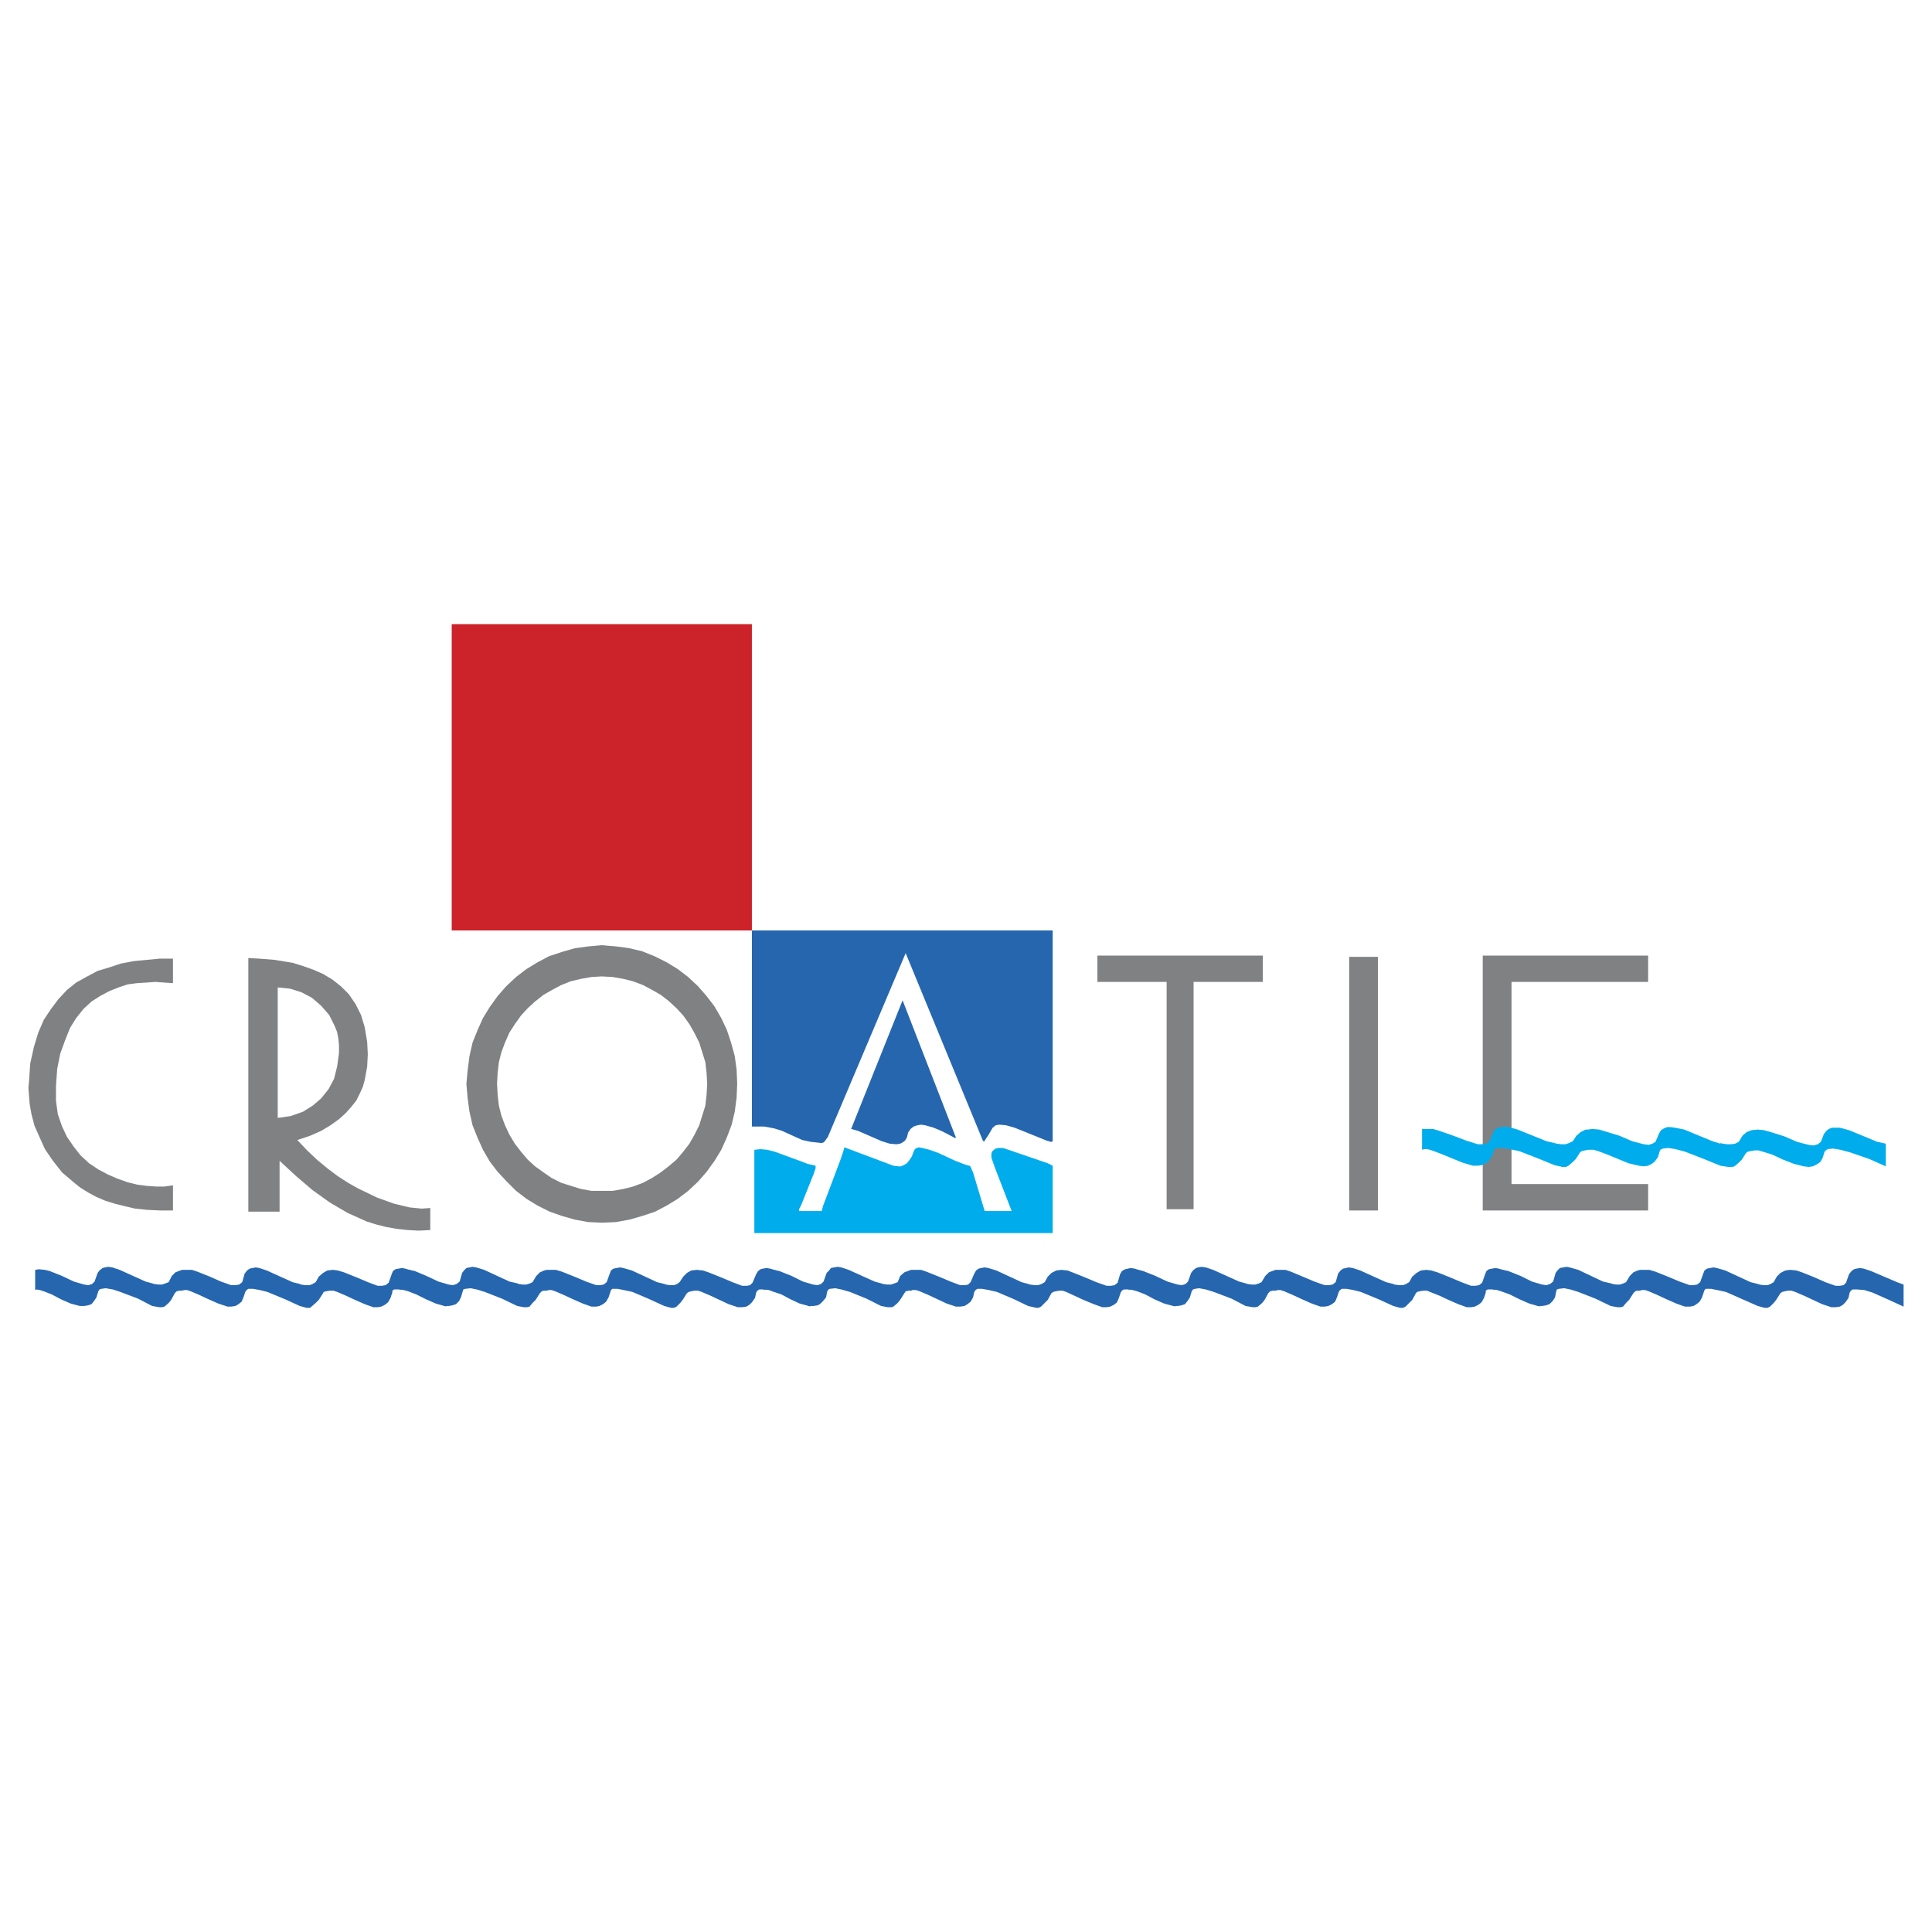
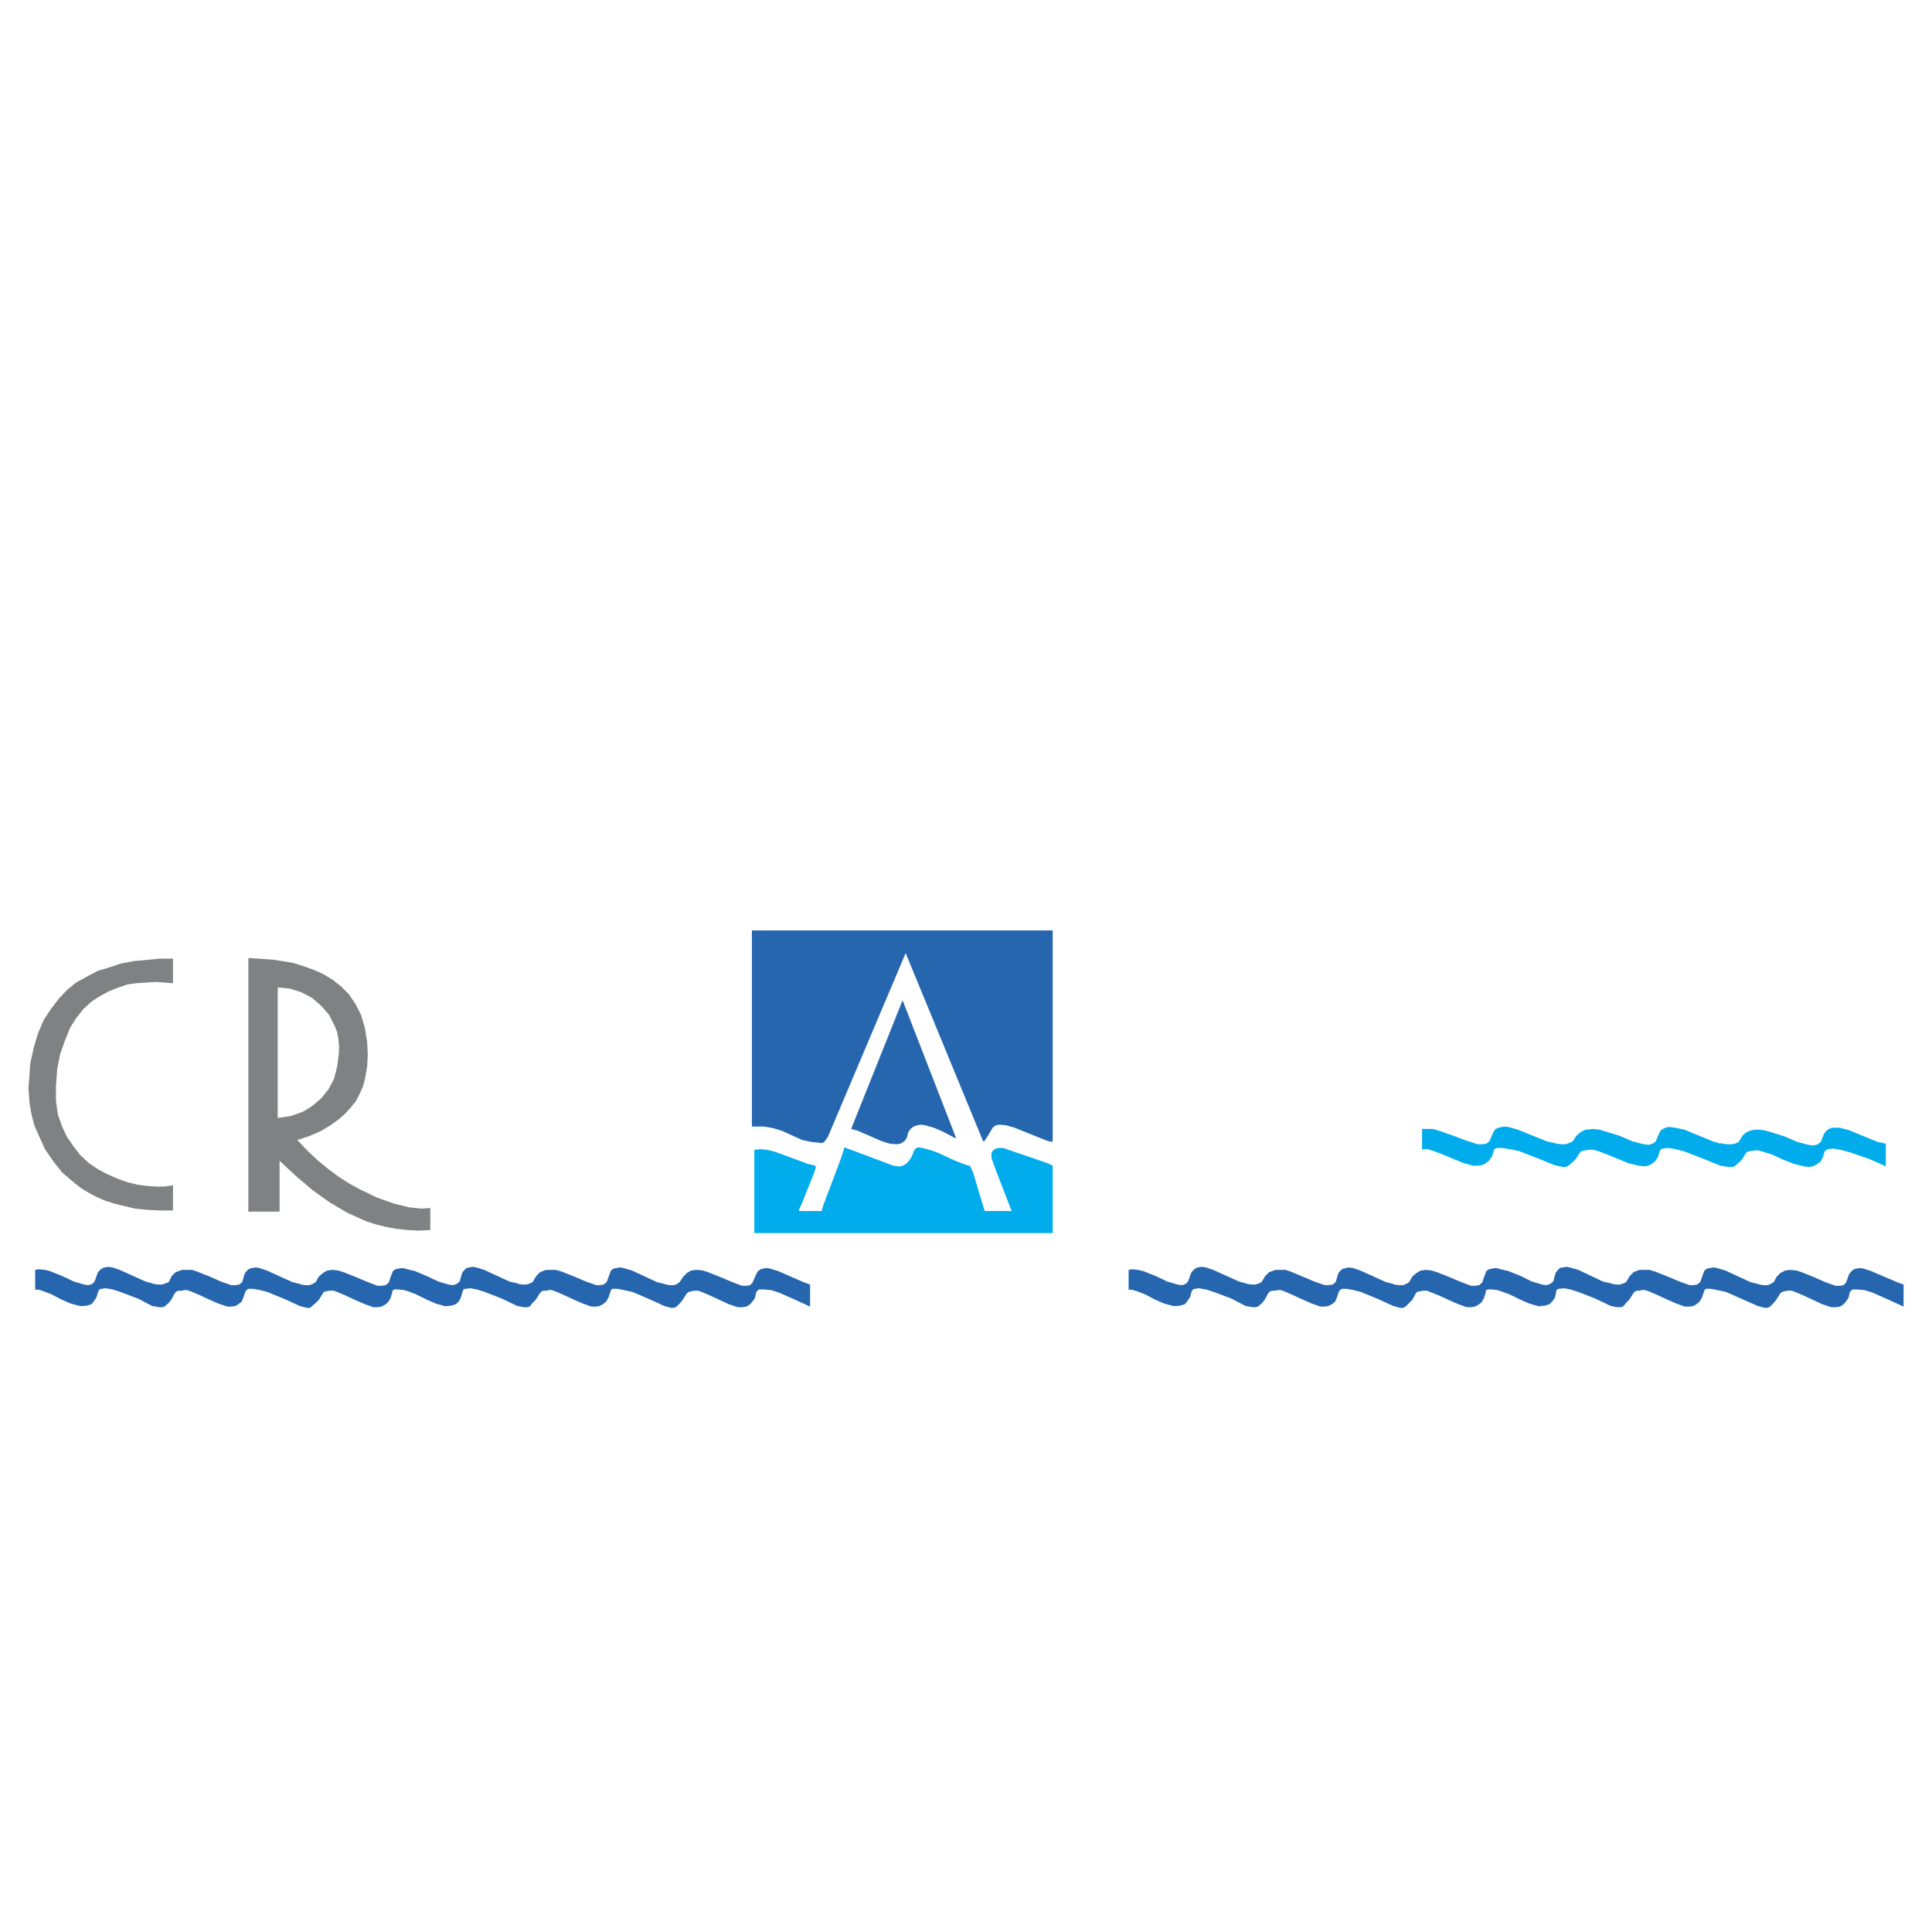
<svg xmlns="http://www.w3.org/2000/svg" width="2500" height="2500" viewBox="0 0 192.756 192.756">
  <g fill-rule="evenodd" clip-rule="evenodd">
    <path fill="#fff" d="M0 0h192.756v192.756H0V0z" />
-     <path d="M46.535 108.113v.061l.123 1.406.183 1.344.306 1.346.489 1.223.55 1.223.673 1.16.794 1.039.917.979.917.916 1.039.795 1.1.672 1.222.611 1.223.428 1.283.367 1.345.244 1.406.061 1.345-.061 1.345-.244 1.284-.367 1.283-.428 1.161-.611 1.101-.672 1.039-.795.978-.916.856-.979.794-1.1.672-1.1.55-1.223.487-1.283.306-1.285.184-1.404.061-1.406-.061-1.406-.184-1.344-.367-1.346-.428-1.283-.55-1.16-.672-1.162-.794-1.039-.856-.979-.978-.916-1.039-.795-1.101-.672-1.222-.612-1.222-.489-1.284-.306-1.345-.184-1.406-.121-1.345.122-1.345.184-1.283.366-1.283.428-1.161.611-1.1.672-1.039.795-.978.916-.855.979-.794 1.1-.673 1.102-.55 1.221-.489 1.223-.306 1.346-.183 1.406-.123 1.342zm3.056 0l.061-1.1.122-1.039.245-.979.367-.979.428-.977.55-.855.611-.857.672-.732.733-.672.856-.674.855-.488.917-.488.917-.367 1.039-.244 1.039-.184 1.039-.061 1.1.061 1.039.184.978.244.978.367.917.488.856.488.794.611.795.734.672.732.611.857.489.855.489.977.306.979.306.979.123 1.1.061 1.039-.061 1.1-.123 1.102-.306.977-.306.979-.489.979-.489.855-.611.795-.672.793-.795.674-.794.609-.856.551-.917.488-.978.367-.978.244-1.039.184H59.003l-1.039-.184-.978-.305-.978-.307-.978-.488-.794-.551-.856-.609-.733-.674-.672-.793-.611-.795-.55-.918-.428-.916-.367-.979-.245-.977-.122-1.041-.061-1.159zM134.607 120.766h2.873V95.461h-2.873v25.305zM109.488 97.967h6.907v22.676h2.689V97.967h6.906v-2.628h-16.502v2.628zM147.932 120.766h16.502v-2.629h-13.629v-20.17h13.629V95.34h-16.502V120.766z" fill="#808183" />
    <path fill="#fff" d="M45.068 92.833h29.949V62.274H45.068v30.559zM75.017 112.393h1.223l.978.182.794.246 1.345.609.673.307.855.184 1.1.121.183-.061.123-.121.306-.43 7.762-18.335 7.701 18.702.123.123.061-.123.367-.549.428-.734.305-.244.367-.061.672.061.855.244 3.18 1.283.428.123h.121l.062-.123V92.833H75.017v19.56zm.244 10.634h29.766v-6.725l-.49-.244-4.461-1.527h-.428l-.307.061-.182.123-.184.184-.062.182v.428l.367 1.039 1.65 4.279h-2.689l-1.16-3.852-.246-.549-.062-.123h-.122l-.55-.184-.794-.305-1.711-.795-.855-.305-.734-.184-.306-.062-.244.062-.184.121-.122.246-.183.488-.245.367-.245.305-.306.184-.306.123h-.245l-.489-.062-4.89-1.834-.122.43-.244.732-.734 1.955-1.039 2.752-.123.488h-2.261v-.184l.244-.488 1.223-3.057.183-.551v-.244l-.794-.184-.795-.305-2.505-.916-.733-.184-.672-.062-.611.062v8.315h.002zm9.657-10.39l.672.184 2.384 1.039.794.244.672.061.367-.061.245-.123.244-.184.184-.305.122-.49.245-.365.306-.244.367-.123.367-.061.428.061.855.244.855.367 1.284.672.061-.061-5.317-13.691-5.135 12.836z" />
    <path fill="#2566af" d="M84.918 112.637l.672.183 2.384 1.039.795.245.672.06.367-.06.244-.124.244-.183.184-.305.122-.49.245-.365.305-.244.367-.123.367-.061.428.061.855.244.856.367 1.284.672.061-.061-5.318-13.691-5.134 12.836z" />
    <path fill="#00acec" d="M75.261 123.027h29.766v-6.724l-.49-.244-4.461-1.528h-.428l-.306.061-.182.123-.183.183-.063.182v.428l.367 1.039 1.651 4.279h-2.69l-1.16-3.851-.246-.549-.061-.123h-.122l-.55-.184-.794-.305-1.712-.794-.855-.305-.734-.184-.306-.062-.244.062-.184.121-.122.246-.183.489-.244.367-.245.305-.306.183-.305.123h-.245l-.489-.062-4.889-1.834-.122.429-.245.733-.733 1.955-1.039 2.752-.123.488h-2.261v-.183l.244-.489 1.223-3.056.183-.551v-.244l-.794-.184-.795-.305-2.506-.916-.733-.183-.672-.063-.612.063v8.312z" />
    <path fill="#2566af" d="M75.017 112.393h1.222l.978.181.794.246 1.345.61.673.306.855.184 1.1.121.183-.061.123-.121.306-.429 7.762-18.335 7.701 18.702.123.123.06-.123.367-.549.428-.734.305-.244.367-.061.672.061.855.244 3.18 1.283.428.123h.121l.062-.123V92.833h-30.01v19.56z" />
-     <path fill="#cc2229" d="M45.068 92.833h29.949V62.274H45.068v30.559z" />
    <path fill="#2566af" d="M18.176 128.771l.183-.06h.306l.366.121.856.367.917.428.978.428.917.306h.366l.428-.062.305-.184.306-.244.184-.428.183-.548.122-.184.184-.123h.489l.672.123.733.184 1.773.732 1.467.672.672.183h.367l.122-.121.428-.367.305-.306.428-.672.061-.121.245-.063.367-.061h.366l.367.124.856.365.917.428.977.427.856.307h.428l.367-.061.366-.183.305-.244.246-.428.183-.551v-.184l.183-.121h.55l.611.061.856.244 1.65.733 1.528.673v-2.201l-.794-.244-2.445-1.1-.856-.244-.305-.062-.367.062-.306.061-.244.183-.122.305-.306.856-.306.244-.366.062h-.428l-.978-.367-1.161-.488-1.223-.49-.611-.184-.489-.061-.55.061-.428.246-.428.365-.305.551-.306.184-.305.121h-.429l-.427-.061-.122-.06-.734-.184-2.567-1.162-.734-.244-.366-.061-.305.061-.306.062-.245.182-.244.307-.244.855-.306.244-.367.061h-.428l-1.039-.366-1.1-.49-1.222-.488-.551-.184h-.977l-.183.061-.49.184-.366.367-.306.611-.306.121-.366.123h-.367l-.428-.06-.183-.063-.672-.182-2.568-1.162-.733-.244-.428-.06-.305.06-.245.061-.306.244-.183.246-.305.855-.245.245-.367.121-.428-.061-1.038-.305-1.162-.55-1.222-.489-.489-.123-.611-.06-.367.06v2.018l.122-.061.367.061.367.121.794.307.917.488.978.428.917.244h.427l.367-.061.367-.123.245-.304.244-.368.183-.611.122-.182.184-.062.428-.061.733.123.733.245 1.773.671 1.406.733.734.123h.244l.244-.061.428-.367.245-.306.366-.672.183-.184.245-.061h.306z" />
    <path fill="#2566af" d="M54.542 128.771l.183-.06h.306l.366.121.856.367.916.428.979.428.855.306h.49l.305-.062.367-.184.305-.244.245-.428.183-.548.061-.184.123-.123h.549l.612.123.855.184 1.712.732 1.467.672.672.183h.305l.246-.121.366-.367.244-.306.428-.672.183-.121.245-.063.305-.061h.367l.367.124.856.365.917.428.916.427.917.307h.428l.428-.061.305-.183.245-.244.305-.428.123-.551.122-.184.183-.121h.489l.673.061.794.244 1.65.733 1.467.673v-2.201l-.672-.244-2.506-1.1-.794-.244-.367-.062-.367.062-.244.061-.245.183-.183.305-.367.856-.245.244-.305.062h-.489l-.978-.367-1.161-.488-1.223-.49-.55-.184-.611-.061-.55.061-.428.246-.367.365-.366.551-.245.184-.306.121h-.427l-.367-.061-.183-.06-.734-.184-2.505-1.162-.856-.244-.306-.061-.367.061-.305.062-.245.182-.122.307-.306.855-.305.244-.367.061h-.366l-1.039-.366-1.162-.49-1.222-.488-.612-.184H54.542l-.245.061-.427.184-.367.367-.367.611-.244.121-.367.123h-.367l-.428-.06-.122-.063-.795-.182-2.505-1.162-.795-.244-.367-.06-.306.06-.305.061-.244.244-.184.246-.244.855-.306.245-.367.121-.427-.061-1.039-.305-1.162-.55-1.161-.489-.611-.123-.55-.06-.367.06v2.018l.122-.061.306.061.428.121.794.307.978.488.978.428.855.244h.429l.366-.061.367-.123.306-.304.183-.368.183-.611.061-.182.184-.062.55-.061.611.123.795.245 1.711.671 1.528.733.672.123h.306l.245-.061.305-.367.306-.306.428-.672.183-.184.183-.061h.306z" />
-     <path fill="#2566af" d="M90.908 128.771l.122-.06h.367l.367.121.855.367.917.428.917.428.917.306h.427l.428-.062.306-.184.305-.244.246-.428.121-.548.123-.184.184-.123h.488l.672.123.795.184 1.711.732 1.406.672.795.183h.244l.244-.121.367-.367.305-.306.367-.672.184-.121.244-.063.367-.061h.305l.367.124.795.365.916.428 1.039.427.856.307h.427l.367-.061.368-.183.304-.244.184-.428.184-.551.123-.184.183-.121h.488l.612.061.795.244 1.771.733 1.467.673v-2.201l-.732-.244-2.569-1.1-.732-.244-.428-.062-.244.062-.307.061-.304.183-.184.305-.244.856-.307.244-.367.062h-.428l-1.039-.367-1.16-.488-1.223-.49-.488-.184-.611-.061-.49.061-.489.246-.367.365-.305.551-.306.184-.365.121h-.307l-.488-.061-.184-.06-.672-.184-2.506-1.162-.795-.244-.367-.061-.367.061-.244.062-.244.182-.184.307-.367.855-.244.244-.305.061h-.49l-.977-.366-1.162-.49-1.222-.488-.55-.184h-.978l-.183.061-.489.184-.428.367-.245.611-.305.121-.367.123h-.367l-.428-.06-.183-.063-.672-.182-2.567-1.162-.734-.244-.367-.06-.366.06-.306.061-.183.244-.245.246-.306.855-.244.245-.366.121-.428-.061-1.04-.305-1.099-.55-1.223-.489-.611-.123-.55-.06-.428.06v2.018l.183-.061.367.061.306.121.917.307.916.488.917.428.917.244h.428l.428-.061.244-.123.306-.304.306-.368.122-.611.122-.182.122-.062.55-.061.611.123.856.245 1.65.671 1.467.733.672.123h.367l.183-.061.428-.367.245-.306.428-.672.122-.184.306-.061h.244z" />
    <path fill="#2566af" d="M127.273 128.771l.184-.06h.307l.365.121.855.367.918.428.979.428.855.306h.428l.367-.062.365-.184.307-.244.184-.428.181-.548.123-.184.184-.123h.488l.672.123.735.184 1.771.732 1.469.672.672.183h.304l.244-.121.368-.367.306-.306.366-.672.123-.121.244-.063.367-.061h.367l.305.124.918.365.916.428.978.427.856.307h.427l.368-.061.365-.183.307-.244.244-.428.183-.551v-.184l.184-.121h.549l.611.061.856.244 1.65.733 1.529.673v-2.201l-.795-.244-2.445-1.1-.856-.244-.304-.062-.367.062-.307.061-.244.183-.123.305-.305.856-.305.244-.367.062h-.428l-.978-.367-1.16-.488-1.223-.49-.611-.184-.49-.061-.549.061-.428.246-.428.365-.306.551-.305.184-.307.121h-.427l-.428-.061-.121-.06-.735-.184-2.566-1.162-.734-.244-.428-.061-.244.061-.305.062-.246.182-.244.307-.244.855-.305.244-.367.061h-.428l-1.039-.366-1.162-.49-1.16-.488-.551-.184h-.979l-.183.061-.488.184-.368.367-.365.611-.246.121-.365.123h-.367l-.428-.06-.184-.063-.672-.182-2.568-1.162-.732-.244-.428-.06-.367.06-.184.061-.305.244-.183.246-.307.855-.244.245-.367.121-.428-.061-1.039-.305-1.16-.55-1.223-.489-.551-.123-.548-.06-.368.06v2.018l.122-.061.306.061.428.121.795.307.916.488.978.428.916.244h.428l.367-.061.368-.123.244-.304.244-.368.183-.611.123-.182.182-.062.43-.061.672.123.795.245 1.771.671 1.406.733.733.123h.246l.244-.061.428-.367.244-.306.367-.672.184-.184.244-.061h.304z" />
    <path fill="#2566af" d="M163.641 128.771l.121-.06h.367l.367.121.856.367.916.428.978.428.856.306h.488l.367-.062.307-.184.304-.244.244-.428.184-.548.061-.184.123-.123h.55l.612.123.855.184 1.651.732 1.527.672.672.183h.307l.244-.121.367-.367.244-.306.428-.672.183-.121.244-.063.305-.061h.367l.368.124.855.365.916.428.918.427.916.307h.428l.427-.061.307-.183.244-.244.305-.428.123-.551.123-.184.182-.121h.427l.735.061.795.244 1.65.733 1.467.673v-2.201l-.672-.244-2.568-1.1-.733-.244-.367-.062-.367.062-.244.061-.244.183-.245.305-.306.856-.244.244-.368.062h-.427l-1.039-.367-1.1-.488-1.223-.49-.55-.184-.61-.061-.49.061-.488.246-.367.365-.305.551-.307.184-.304.121h-.428l-.367-.061-.184-.06-.734-.184-2.506-1.162-.856-.244-.304-.061-.368.061-.304.062-.246.182-.121.307-.307.855-.305.244-.367.061h-.367l-1.037-.366-1.162-.49-1.223-.488-.611-.184H163.641l-.245.061-.429.184-.365.367-.368.611-.244.121-.367.123h-.367l-.367-.06-.182-.063-.795-.182-2.445-1.162-.856-.244-.306-.06-.366.06-.306.061-.244.244-.184.246-.244.855-.305.245-.367.121-.428-.061-1.039-.305-1.099-.55-1.223-.489-.611-.123-.551-.06-.367.06v2.018l.123-.061.304.061.368.121.855.307.979.488.978.428.856.244h.427l.368-.061.365-.123.306-.304.245-.368.123-.611.06-.182.184-.062.549-.061.611.123.795.245 1.711.671 1.529.733.672.123h.305l.246-.061.304-.367.305-.306.428-.672.183-.184.184-.061h.307z" />
-     <path d="M27.71 111.535l1.283-.184 1.223-.428.978-.609.855-.734.733-.916.55-1.039.305-1.223.184-1.346v-.732l-.061-.672-.123-.674-.244-.611-.55-1.1-.794-.916-.917-.795-1.039-.551-1.162-.367-1.222-.121v13.018h.001zm-2.933 9.352h3.117v-5.072l1.65 1.527 1.65 1.406 1.711 1.223 1.772 1.039 1.895.855.978.305.978.246 1.039.184 1.1.121 1.1.061 1.162-.061v-2.199l-.856.061-1.222-.123-1.528-.367-1.711-.611-1.895-.916-.978-.551-1.039-.672-.978-.732-1.039-.855-1.039-.979-.978-1.039 1.284-.428 1.1-.488.917-.551.855-.611.672-.611.55-.611.489-.611.367-.732.305-.674.184-.672.245-1.344.061-1.223-.061-1.223-.245-1.467-.367-1.223-.55-1.1-.672-.98-.795-.795-.855-.672-.917-.549-.978-.43-1.039-.365-.978-.307-1.833-.305-1.528-.122-1.1-.062v25.305z" fill="#808183" />
+     <path d="M27.71 111.535l1.283-.184 1.223-.428.978-.609.855-.734.733-.916.55-1.039.305-1.223.184-1.346v-.732l-.061-.672-.123-.674-.244-.611-.55-1.1-.794-.916-.917-.795-1.039-.551-1.162-.367-1.222-.121v13.018zm-2.933 9.352h3.117v-5.072l1.65 1.527 1.65 1.406 1.711 1.223 1.772 1.039 1.895.855.978.305.978.246 1.039.184 1.1.121 1.1.061 1.162-.061v-2.199l-.856.061-1.222-.123-1.528-.367-1.711-.611-1.895-.916-.978-.551-1.039-.672-.978-.732-1.039-.855-1.039-.979-.978-1.039 1.284-.428 1.1-.488.917-.551.855-.611.672-.611.55-.611.489-.611.367-.732.305-.674.184-.672.245-1.344.061-1.223-.061-1.223-.245-1.467-.367-1.223-.55-1.1-.672-.98-.795-.795-.855-.672-.917-.549-.978-.43-1.039-.365-.978-.307-1.833-.305-1.528-.122-1.1-.062v25.305z" fill="#808183" />
    <path fill="#00acec" d="M158.445 114.715H158.994l.43.121.976.367 1.039.428 1.04.428 1.039.244.488.062.428-.062.367-.184.306-.244.305-.428.184-.611.06-.121.246-.123.549-.061.735.121.916.246 1.894.733 1.65.672.795.123h.368l.244-.061.427-.367.305-.307.428-.671.183-.122.307-.062.365-.061h.368l.427.123.979.305 1.039.488 1.099.428.979.246.488.061.428-.061.367-.183.367-.246.245-.428.183-.61.123-.123.182-.123.551-.06.734.123.916.244 1.955.672 1.65.734v-2.261l-.855-.184-2.811-1.162-.918-.244h-.794l-.305.123-.244.183-.244.305-.307.795-.305.244-.427.123-.491-.062-1.16-.305-1.283-.551-1.346-.428-.672-.183-.611-.061-.611.061-.489.183-.427.368-.368.611-.367.184-.367.06h-.428l-.427-.06-.245-.063v.063l-.794-.245-2.811-1.162-.918-.183-.428-.061h-.365l-.307.121-.304.184-.184.306-.367.856-.305.184-.367.121-.49-.061-1.16-.305-1.284-.55-1.406-.428-.611-.184-.672-.06-.428.06h-.244l-.49.244-.428.368-.367.55-.365.182-.367.123h-.428l-.428-.06-.244-.063-.795-.182-2.873-1.162-.855-.244-.428-.06-.367.06-.305.061-.307.183-.183.305-.366.857-.306.245-.367.06h-.489l-1.162-.367-1.283-.488-1.404-.489-.612-.183h-1.101v2.078l.183-.063h.368l.427.123.979.368 1.039.427 1.039.428 1.039.305h.488l.428-.061.367-.183.305-.245.307-.427.183-.551.061-.184.244-.121h.551l.732.121.918.184 1.895.734 1.65.672.793.184h.367l.244-.123.428-.367.307-.305.427-.672.184-.123.305-.061.306-.06z" />
    <path fill="#808183" d="M2.834 108.541l.123 1.59.183 1.039.306 1.16.489 1.1.55 1.222.795 1.162.916 1.161 1.222 1.039.612.49.794.488.795.428.856.367.978.305.978.246 1.038.244 1.162.121 1.284.063h1.344v-2.506l-.856.121h-.794l-.917-.061-.978-.123-.978-.244-1.039-.367-.978-.428-.917-.488-.917-.611-.855-.795-.672-.856-.673-.978-.489-1.037-.427-1.223-.184-1.346v-1.467l.123-1.711.305-1.527.489-1.346.489-1.222.611-.977.733-.918.795-.732.856-.551.916-.488.917-.367.917-.307.917-.121.978-.061.855-.062 1.773.123v-2.445h-1.344l-1.284.122-1.284.122-1.283.245-1.101.366-1.222.367-1.039.551-1.1.611-.917.733-.855.918-.734.976-.733 1.102-.551 1.283-.427 1.404-.367 1.651-.122 1.773-.062.672z" />
  </g>
</svg>